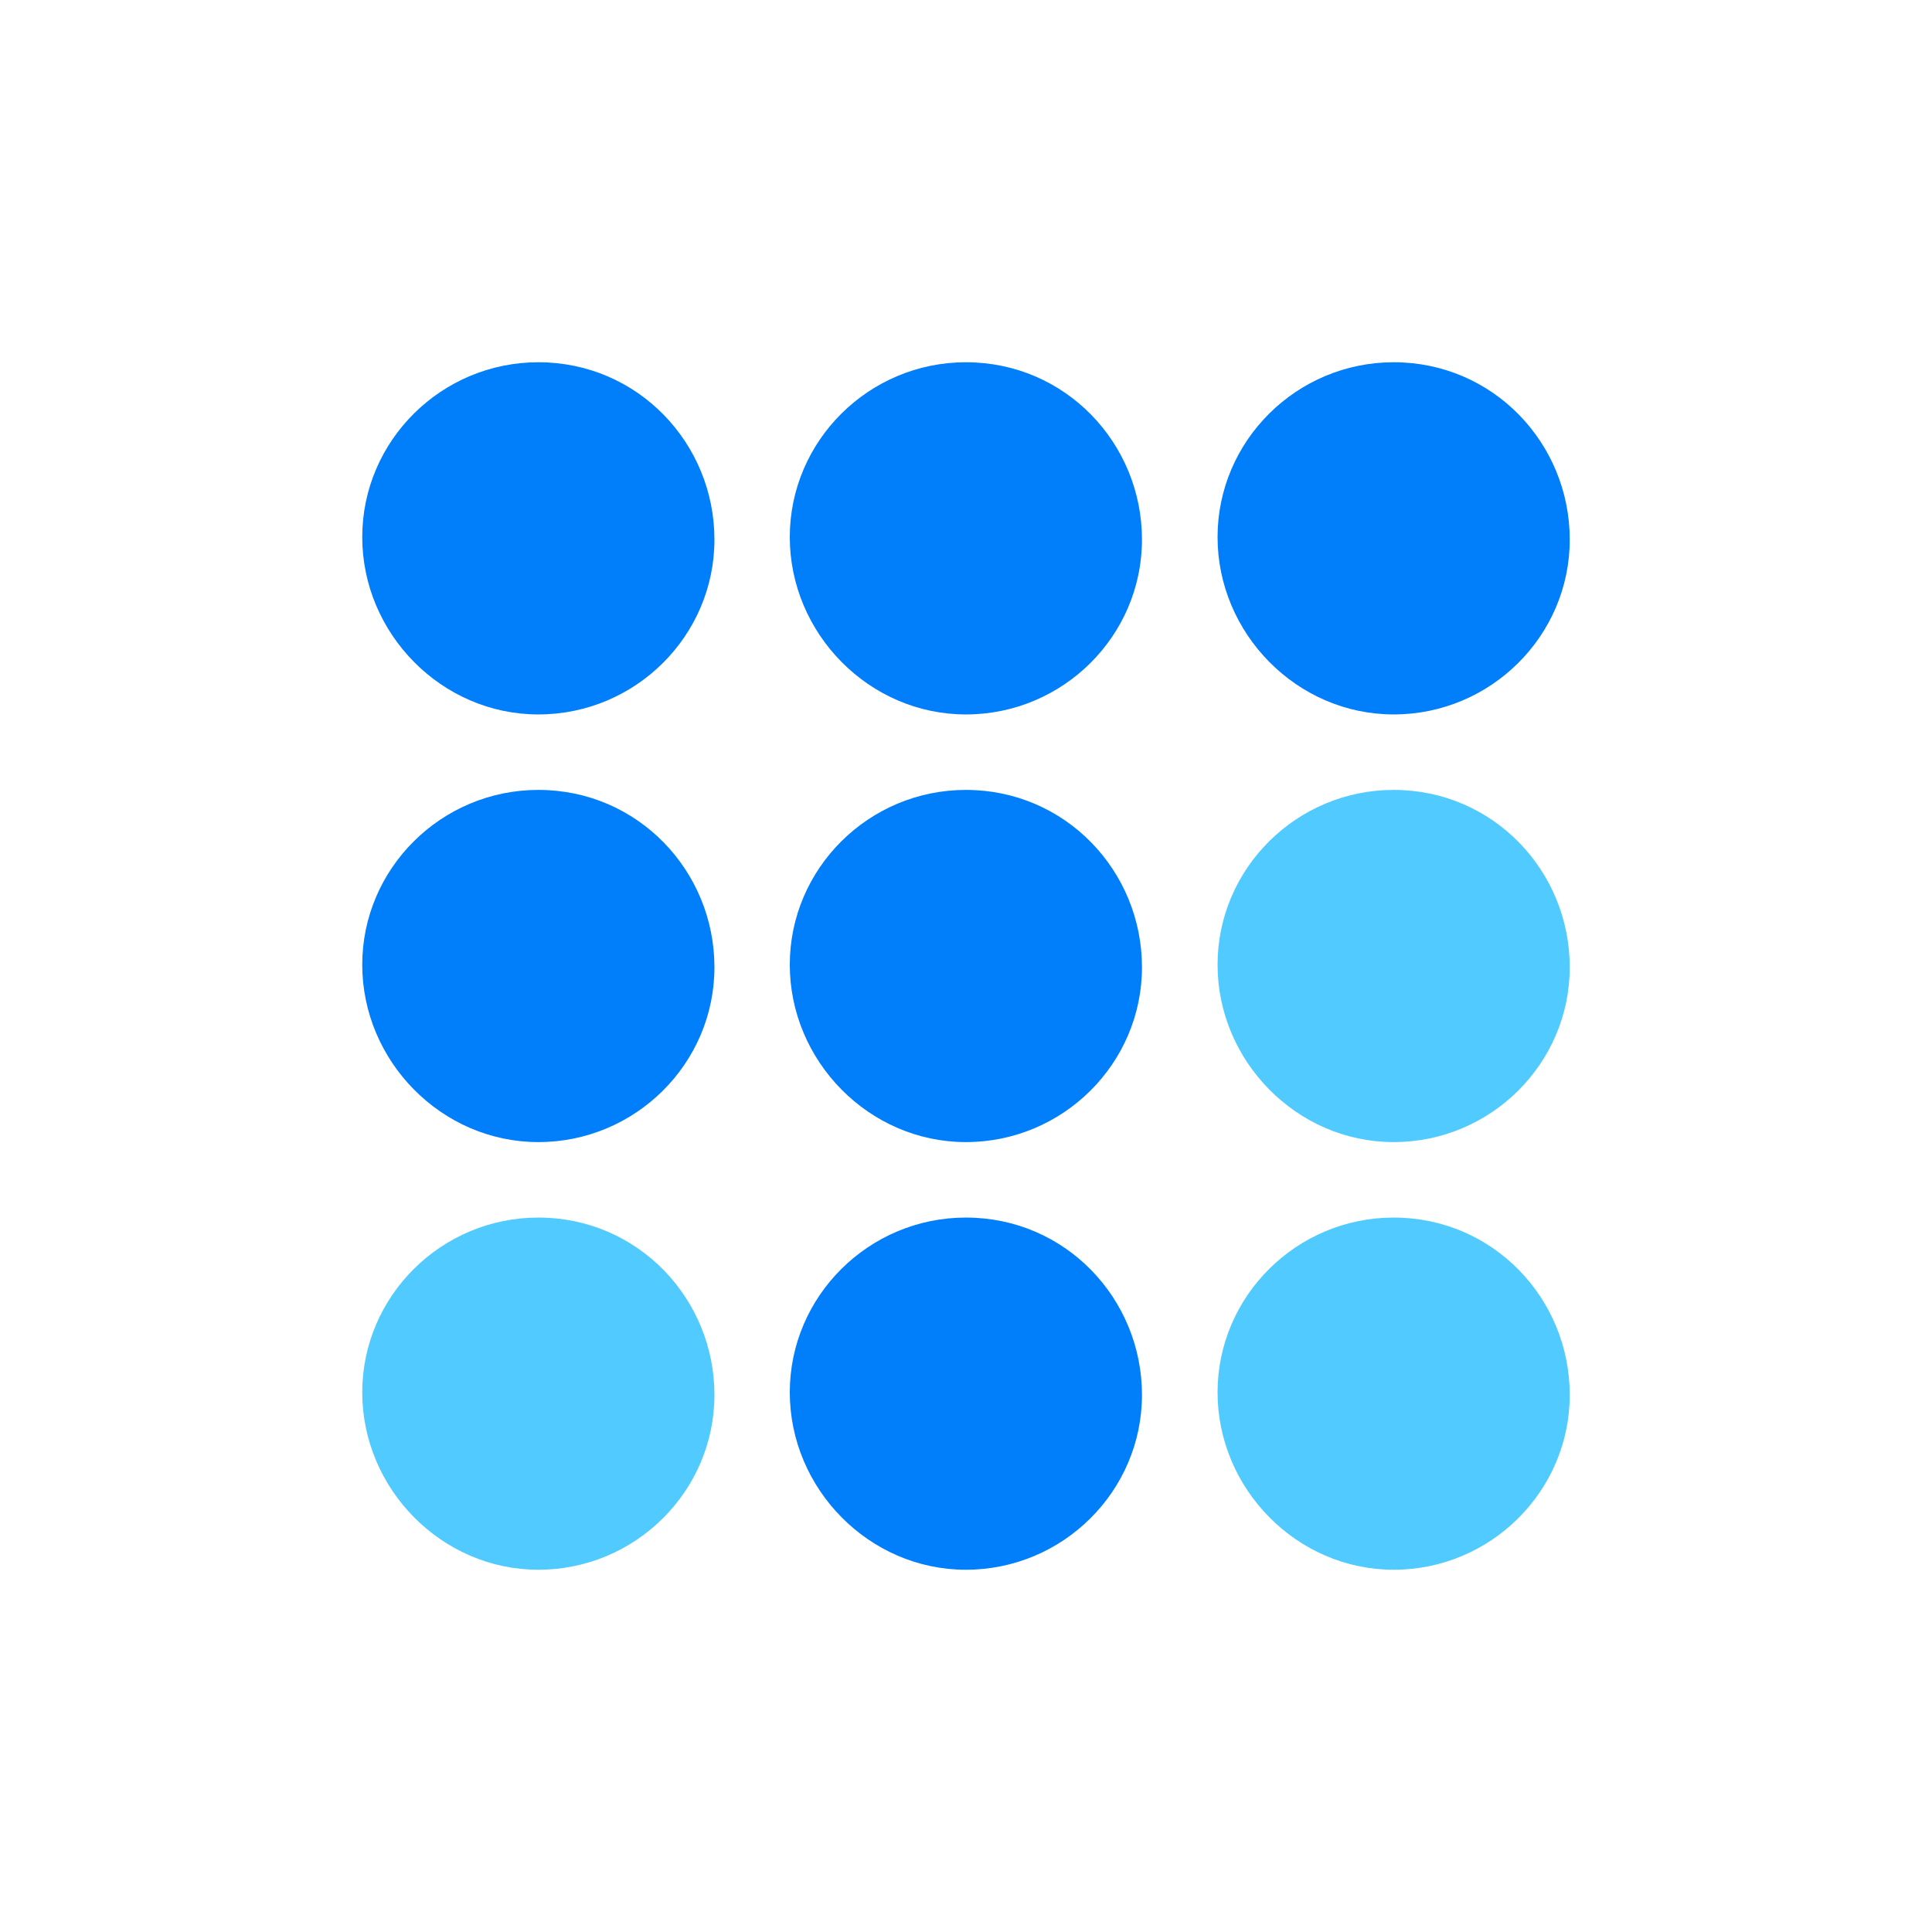
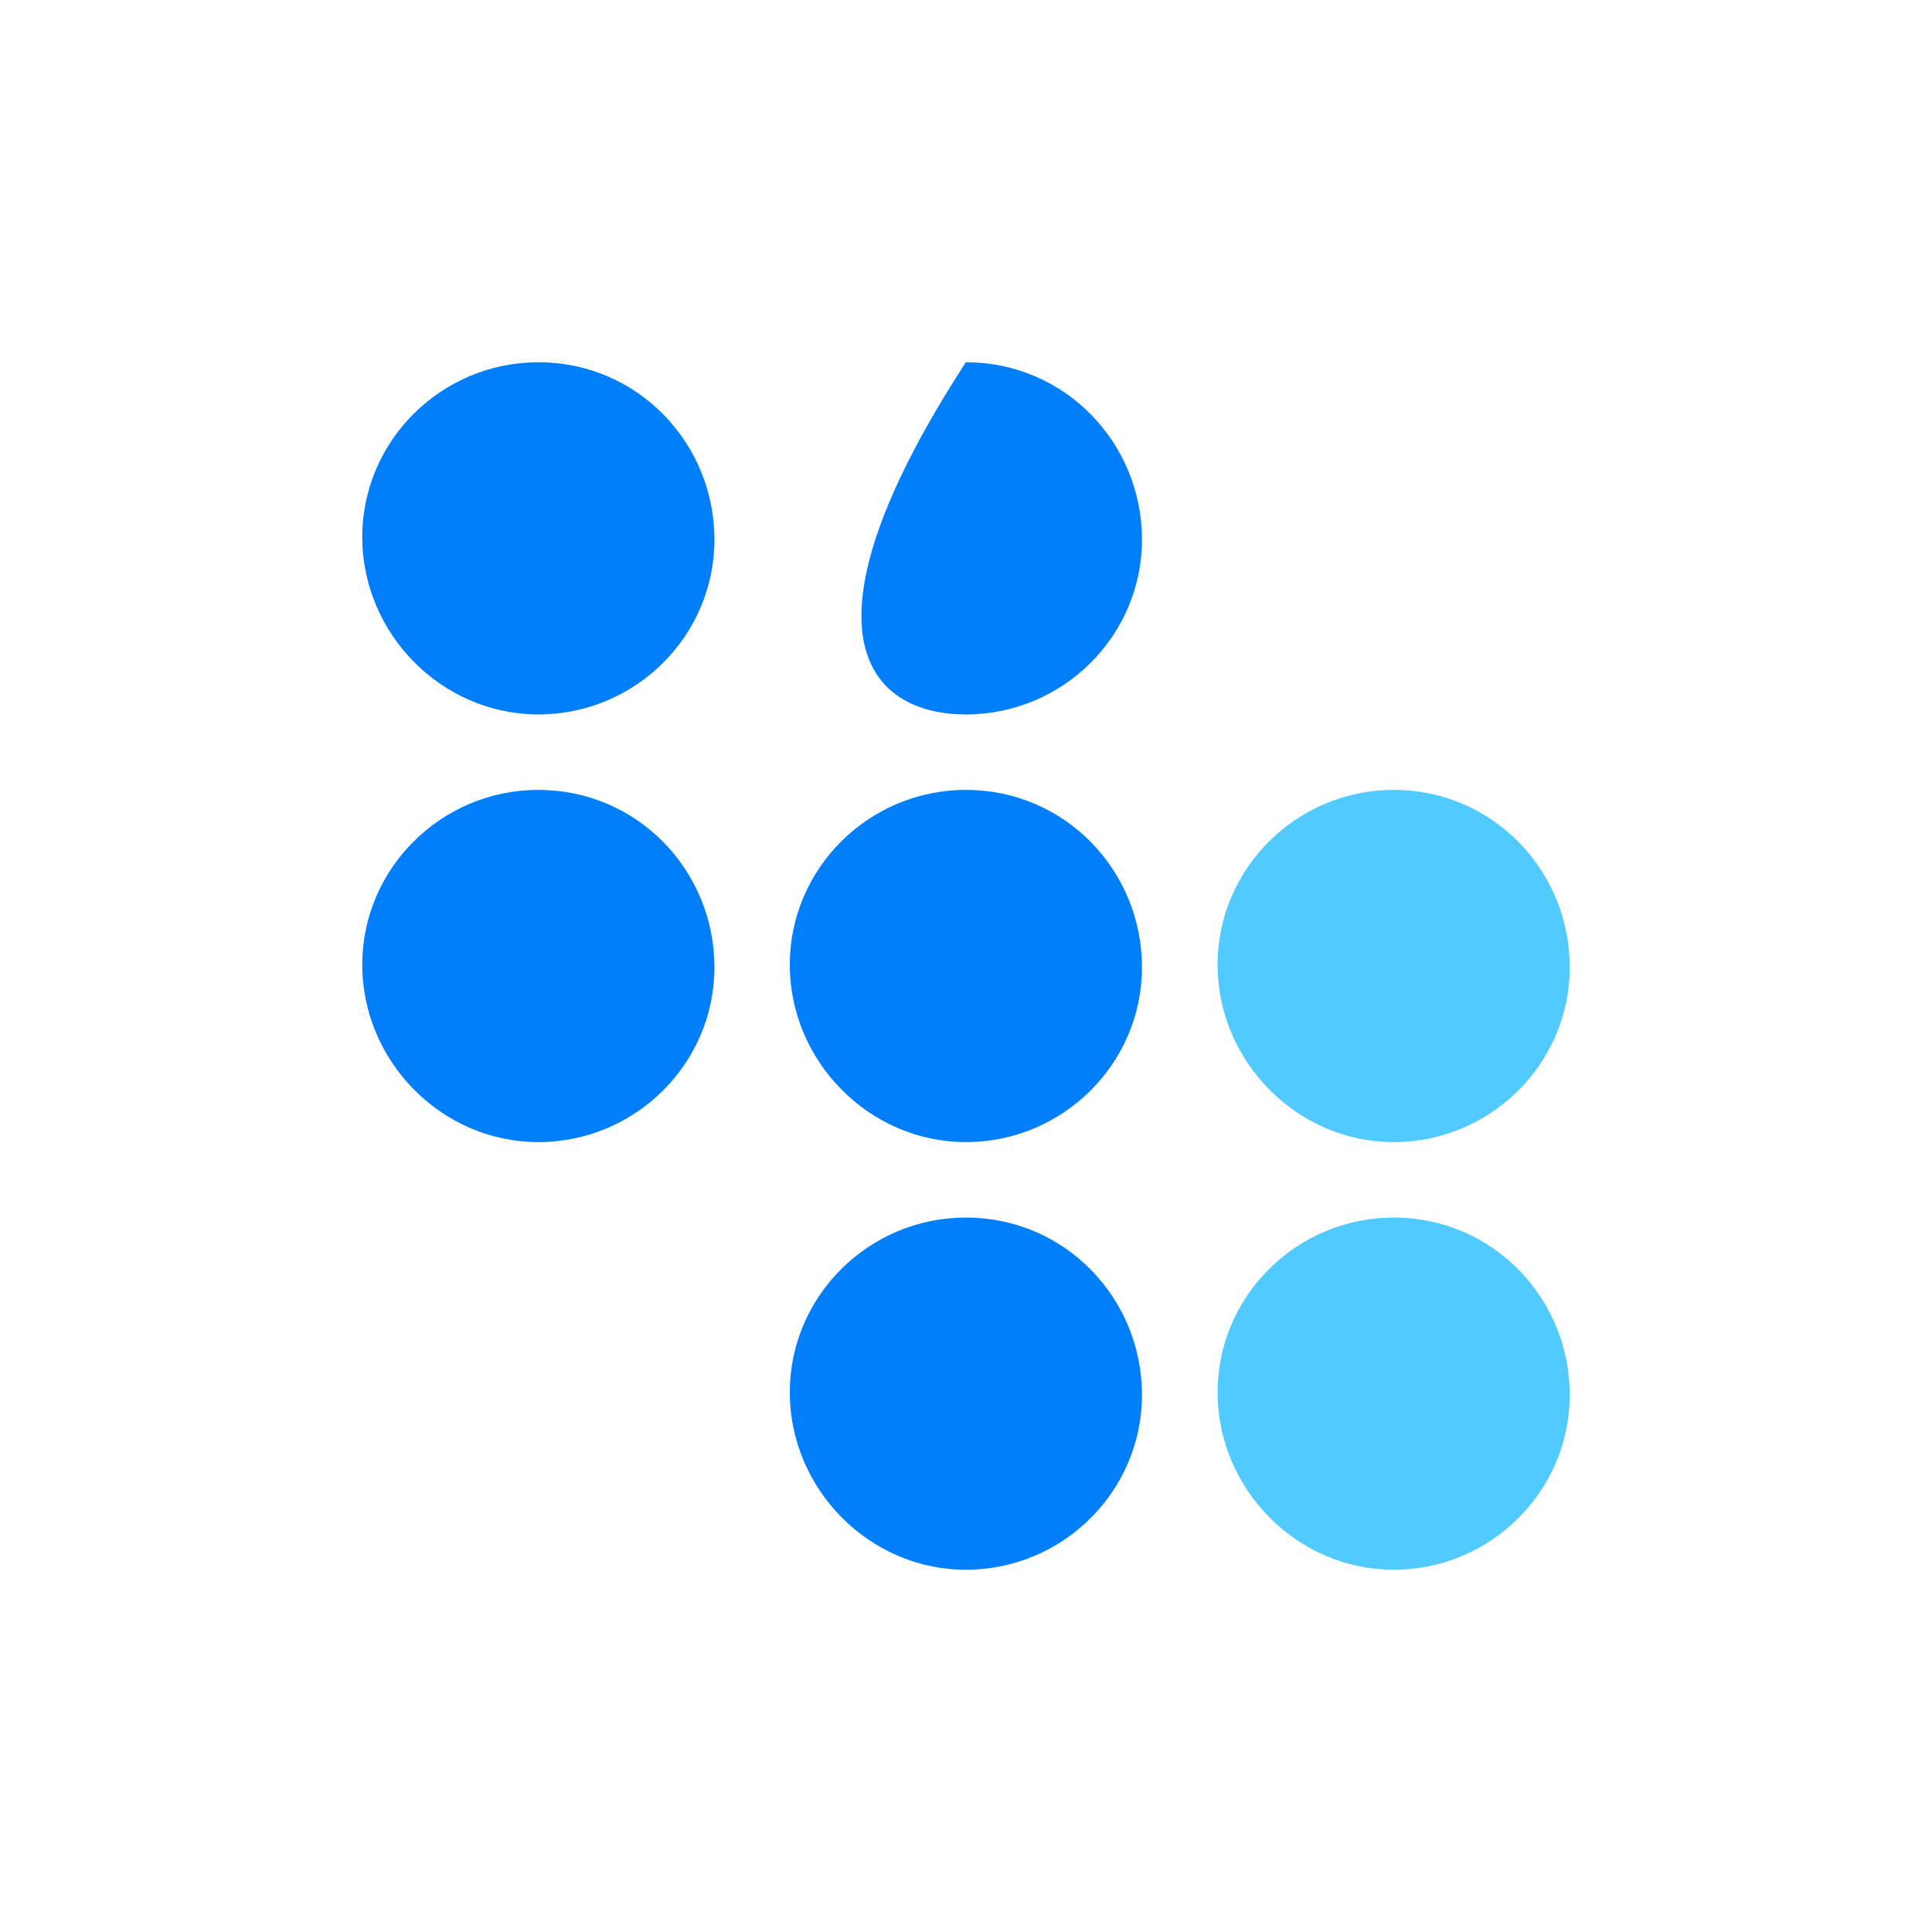
<svg xmlns="http://www.w3.org/2000/svg" width="48" height="48" viewBox="0 0 48 48" fill="none">
-   <rect width="48" height="48" fill="white" />
  <path d="M13.375 17.75C15.785 17.75 17.75 15.799 17.75 13.406C17.75 11.014 15.848 9 13.375 9C10.966 9 9 10.951 9 13.344C9 15.736 10.966 17.75 13.375 17.75Z" fill="#017EFA" />
  <path d="M13.375 28.375C15.785 28.375 17.75 26.424 17.75 24.031C17.75 21.639 15.848 19.625 13.375 19.625C10.966 19.625 9 21.576 9 23.968C9 26.36 10.966 28.375 13.375 28.375Z" fill="#017EFA" />
-   <path d="M13.375 39C15.785 39 17.75 37.048 17.75 34.656C17.75 32.264 15.848 30.25 13.375 30.25C10.966 30.25 9 32.201 9 34.593C9 36.986 10.966 39 13.375 39Z" fill="#51CBFF" />
-   <path d="M23.997 17.75C26.407 17.75 28.372 15.799 28.372 13.406C28.372 11.014 26.47 9 23.997 9C21.588 9 19.622 10.951 19.622 13.344C19.622 15.736 21.588 17.75 23.997 17.75Z" fill="#017EFA" />
+   <path d="M23.997 17.75C26.407 17.75 28.372 15.799 28.372 13.406C28.372 11.014 26.47 9 23.997 9C19.622 15.736 21.588 17.75 23.997 17.75Z" fill="#017EFA" />
  <path d="M23.997 28.375C26.407 28.375 28.372 26.424 28.372 24.031C28.372 21.639 26.47 19.625 23.997 19.625C21.588 19.625 19.622 21.576 19.622 23.968C19.622 26.36 21.588 28.375 23.997 28.375Z" fill="#017EFA" />
  <path d="M23.997 39C26.407 39 28.372 37.048 28.372 34.656C28.372 32.264 26.47 30.25 23.997 30.25C21.588 30.25 19.622 32.201 19.622 34.593C19.622 36.986 21.588 39 23.997 39Z" fill="#017EFA" />
-   <path d="M34.625 17.75C37.034 17.75 39 15.799 39 13.406C39 11.014 37.098 9 34.625 9C32.216 9 30.25 10.951 30.25 13.344C30.25 15.736 32.216 17.75 34.625 17.75Z" fill="#017EFA" />
  <path d="M34.625 28.375C37.034 28.375 39 26.424 39 24.031C39 21.639 37.098 19.625 34.625 19.625C32.216 19.625 30.25 21.576 30.25 23.968C30.25 26.36 32.216 28.375 34.625 28.375Z" fill="#51CBFF" />
  <path d="M34.625 39C37.034 39 39 37.048 39 34.656C39 32.264 37.098 30.25 34.625 30.25C32.216 30.25 30.25 32.201 30.25 34.593C30.25 36.986 32.216 39 34.625 39Z" fill="#51CBFF" />
</svg>